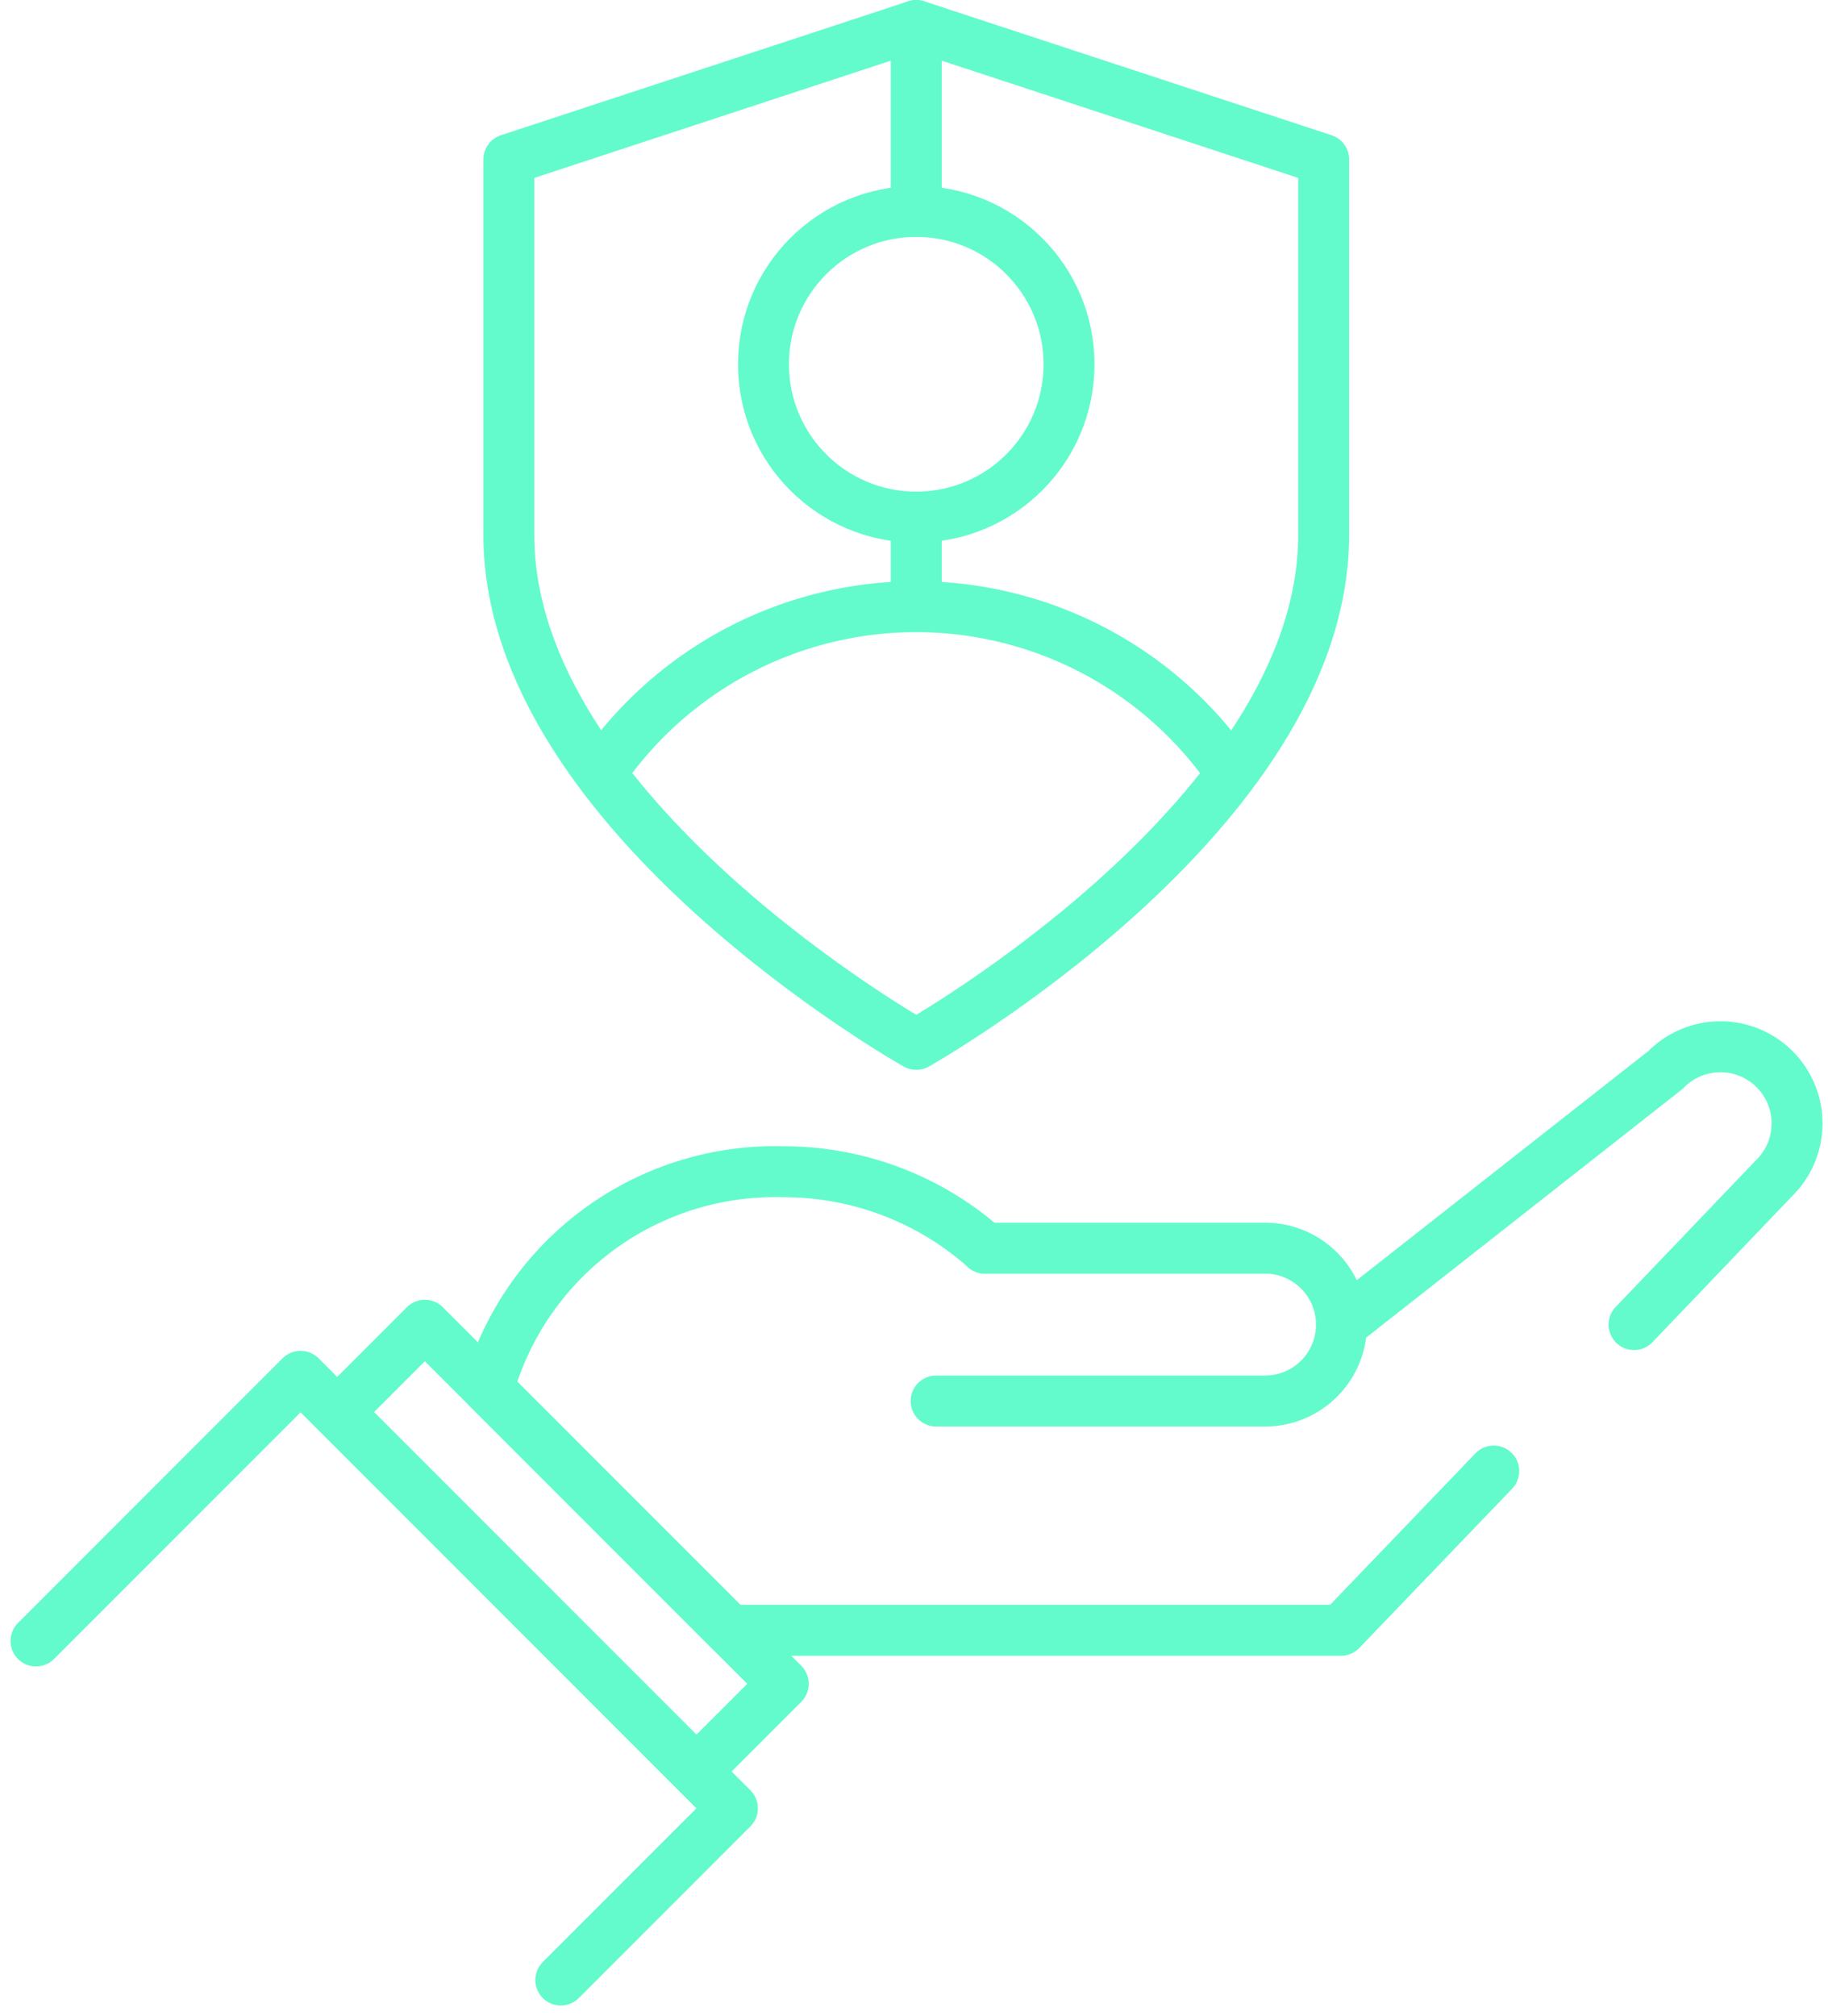
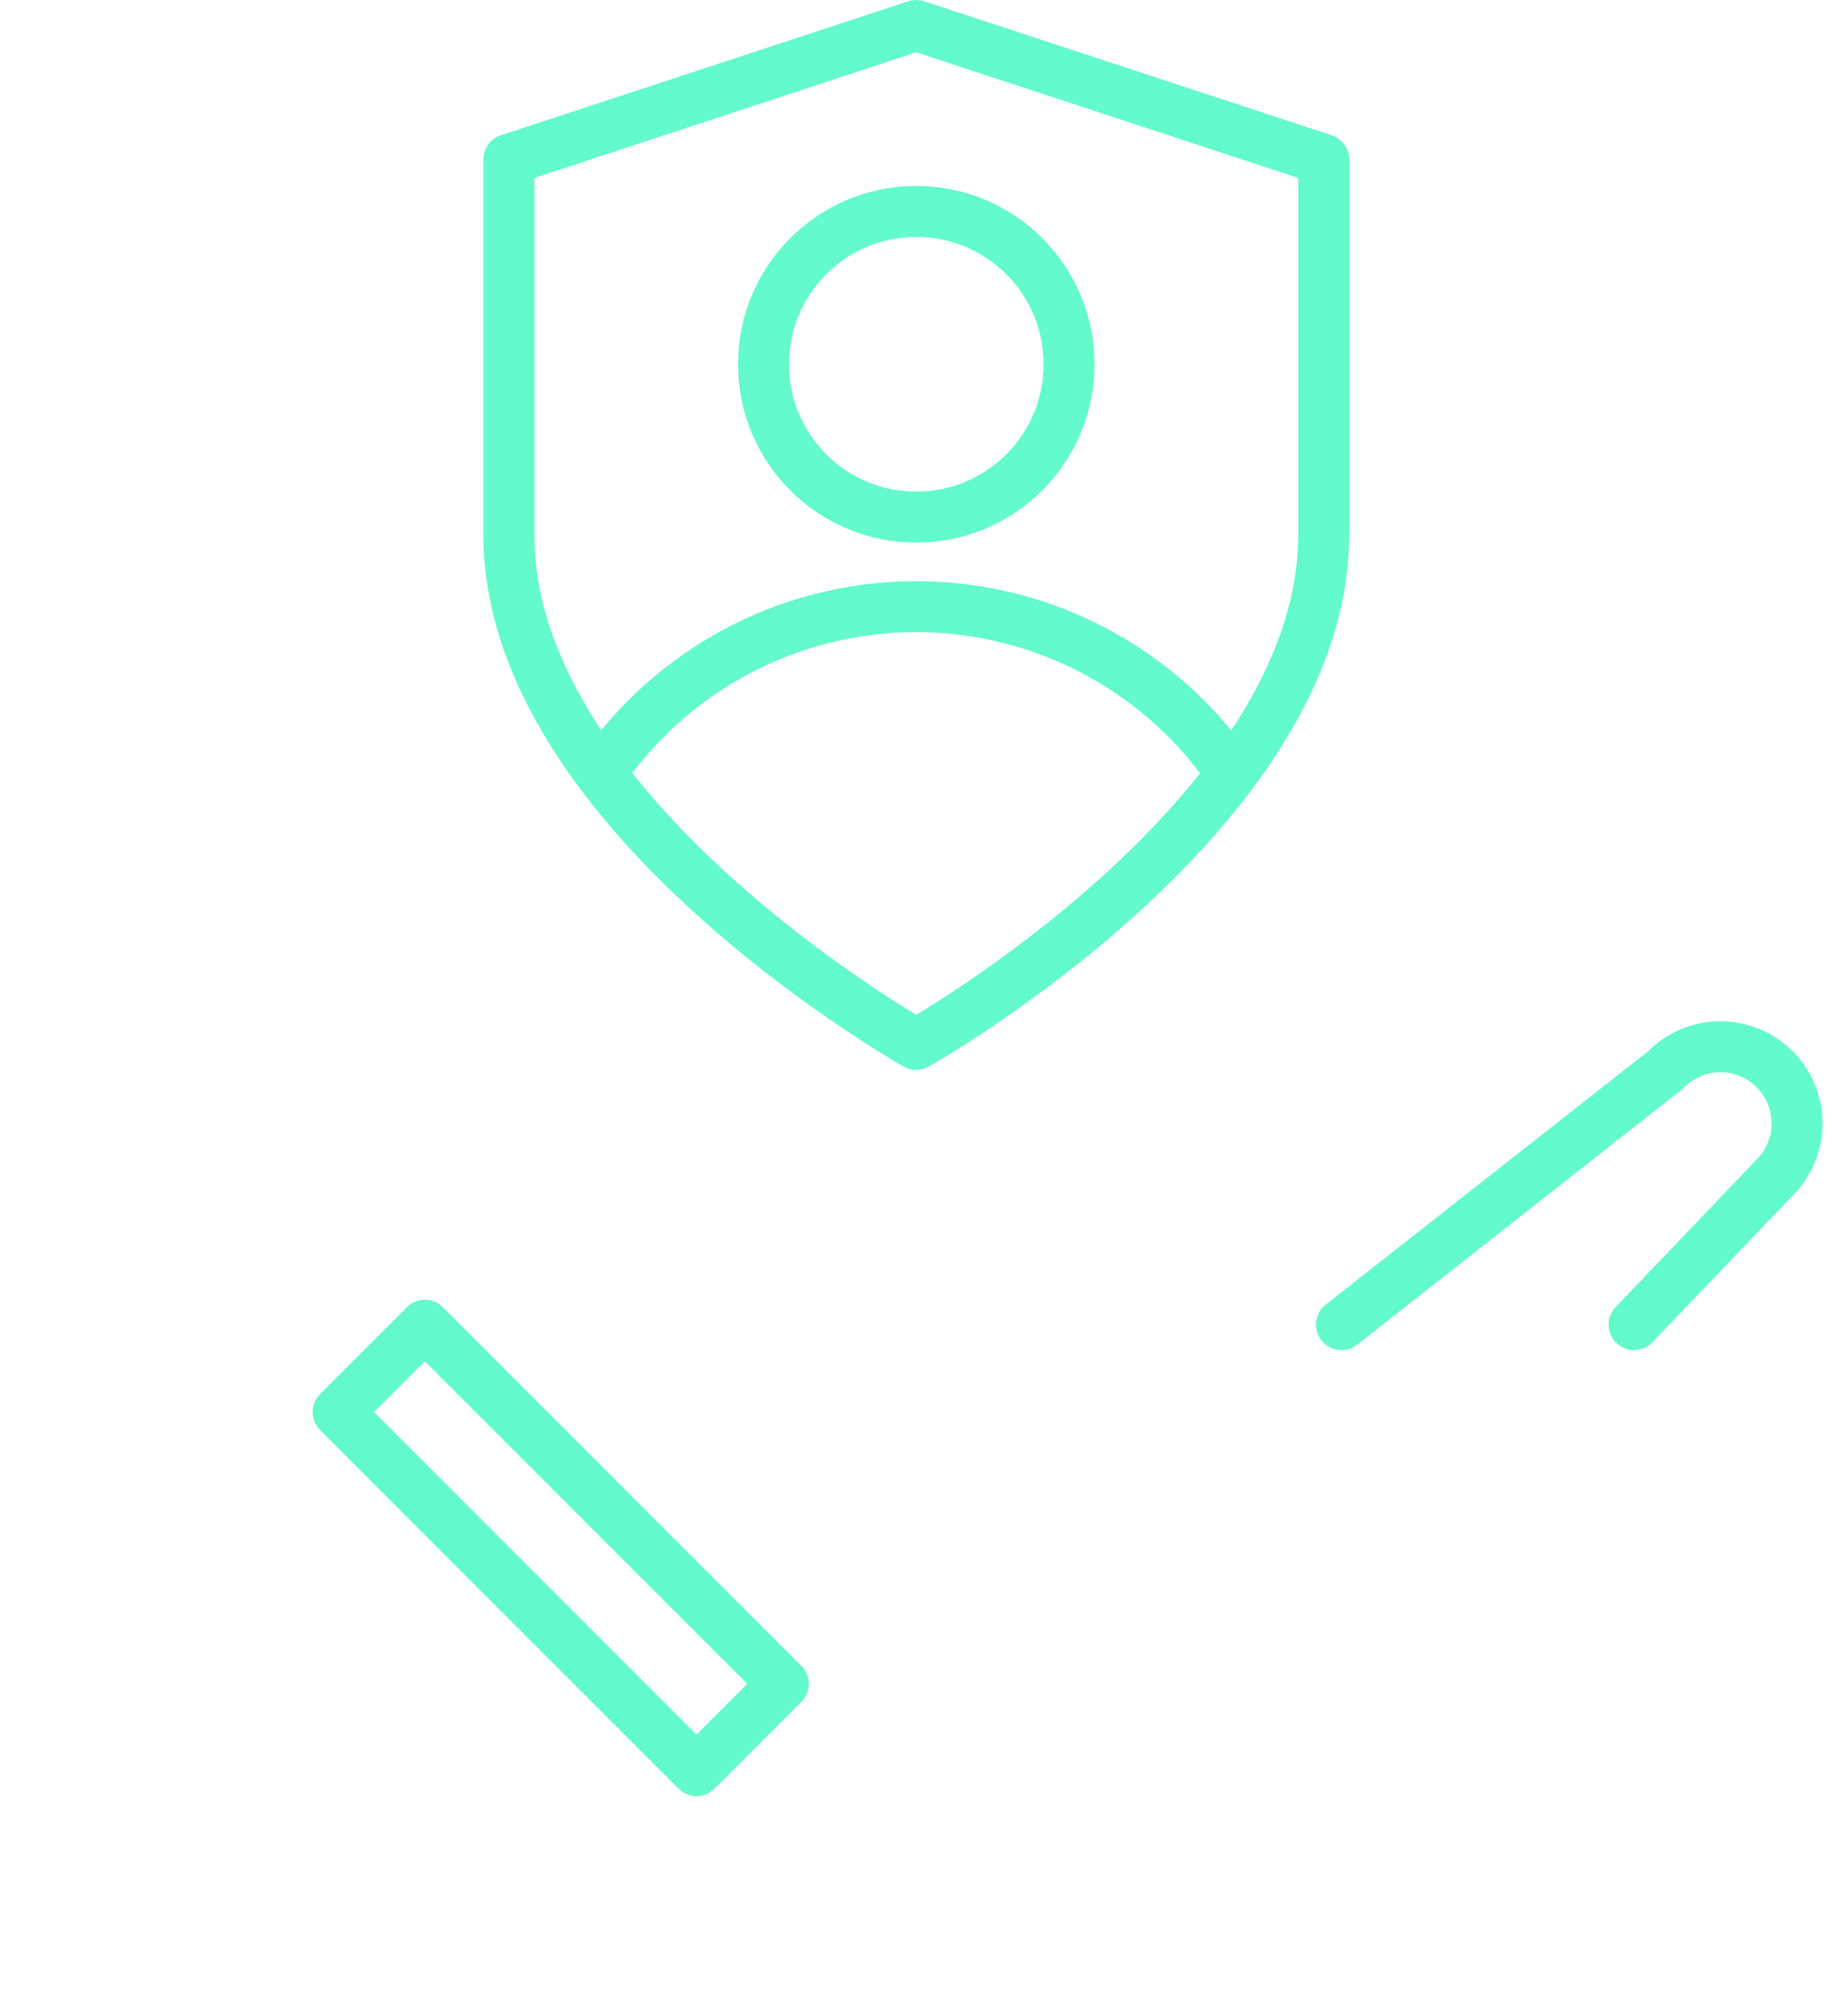
<svg xmlns="http://www.w3.org/2000/svg" height="79.144" viewBox="0 0 71.791 79.144" width="71.791">
  <g fill="none" stroke="#63fbcb" stroke-linecap="round" stroke-linejoin="round" stroke-width="2" transform="translate(.414)">
-     <path d="m38.27 49h11a3 3 0 0 1 3 3 3 3 0 0 1 -3 3h-12.92" />
    <path d="m0 0h19.91v4.82h-19.91z" transform="matrix(.707 .707 -.707 .707 16.271 52.025)" />
    <path d="m63.76 52 5.49-5.74a3.009 3.009 0 1 0 -4.25-4.26l-12.73 10" />
-     <path d="m38.27 49a11.89 11.89 0 0 0 -7.92-3 11.69 11.69 0 0 0 -11.58 8.52l9.48 9.48h24l6-6.25" />
-     <path d="m1 64.42 10.39-10.39 16.96 16.96-6.74 6.74" />
    <path d="m35.57 1-16 5.26v14.74c0 11 16 20 16 20s16-9 16-20v-14.74z" />
-     <path d="m35.57 1v7.3" />
    <path d="m47.59 29.85a15 15 0 0 0 -24.05 0" />
    <circle cx="35.57" cy="14.3" r="6" />
-     <path d="m35.57 20.3v3.51" />
  </g>
</svg>